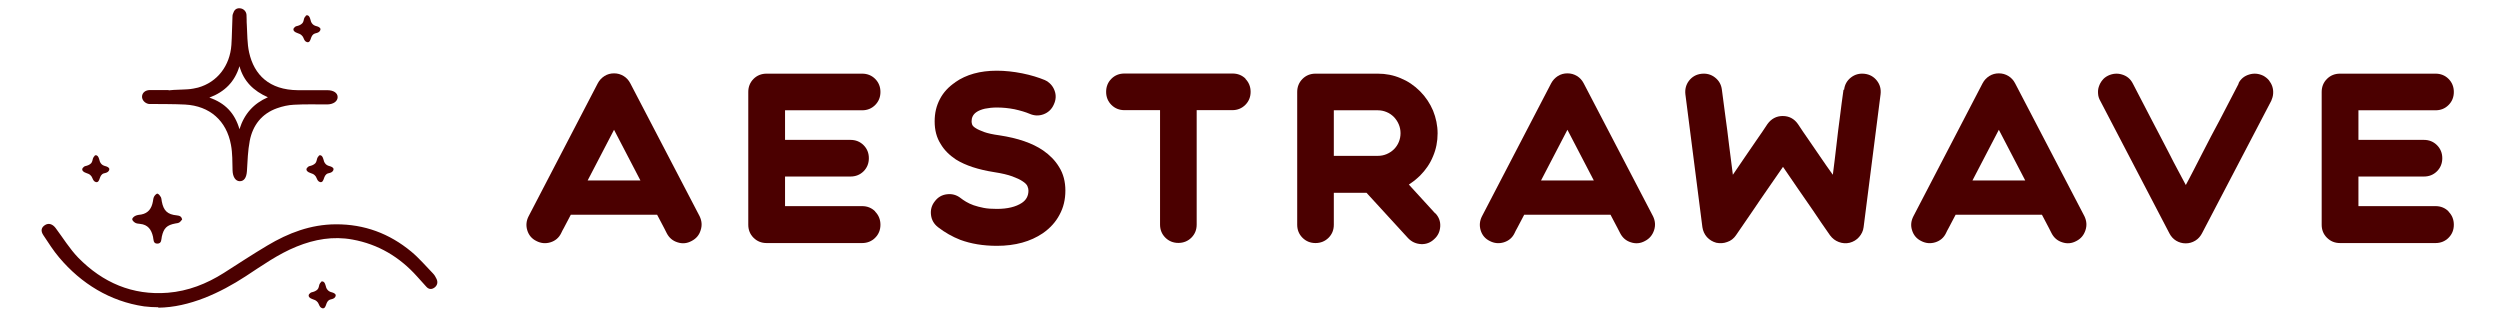
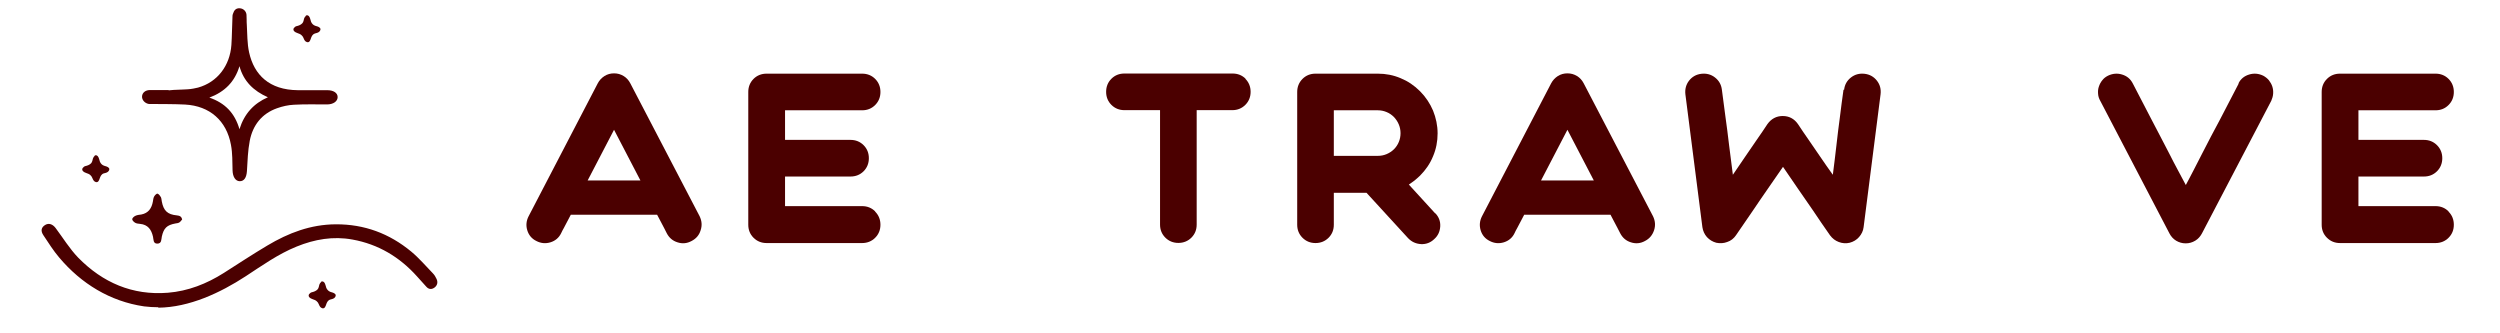
<svg xmlns="http://www.w3.org/2000/svg" width="300" viewBox="0 0 224.88 30" height="40" preserveAspectRatio="xMidYMid meet">
  <defs>
    <clipPath id="872033f070">
      <path d="M 3.57 20 L 40 20 L 40 28 L 3.57 28 Z M 3.57 20 " clip-rule="nonzero" />
    </clipPath>
  </defs>
  <g clip-path="url(#872033f070)">
    <path fill="#4b0000" d="M 14.188 27.652 C 13.766 27.652 13.328 27.625 12.906 27.574 C 9.848 27.125 7.25 25.527 5.27 23.18 C 4.742 22.562 4.309 21.863 3.848 21.176 C 3.57 20.766 3.66 20.449 4.02 20.238 C 4.336 20.055 4.676 20.172 4.941 20.516 C 5.613 21.414 6.207 22.391 6.984 23.195 C 9.188 25.438 11.863 26.598 15.043 26.348 C 16.875 26.199 18.539 25.543 20.082 24.566 C 21.387 23.734 22.668 22.891 24 22.098 C 25.898 20.965 27.902 20.199 30.156 20.188 C 32.73 20.172 34.984 21.016 36.949 22.641 C 37.648 23.219 38.254 23.934 38.891 24.59 C 39.035 24.738 39.152 24.922 39.23 25.105 C 39.363 25.383 39.312 25.672 39.059 25.871 C 38.797 26.07 38.531 26.055 38.309 25.805 C 38.031 25.5 37.754 25.184 37.477 24.883 C 35.906 23.129 33.984 21.98 31.66 21.559 C 29.934 21.242 28.258 21.531 26.637 22.191 C 24.977 22.863 23.535 23.895 22.047 24.867 C 19.777 26.348 16.98 27.664 14.188 27.691 Z M 14.188 27.652 " fill-opacity="1" fill-rule="nonzero" />
  </g>
  <path fill="#4b0000" d="M 15.098 8.133 C 15.098 8.133 15.098 8.094 15.098 8.133 C 15.098 8.133 15.52 8.094 15.543 8.094 C 15.754 8.094 15.98 8.066 16.191 8.066 C 16.191 8.066 16.219 8.066 16.23 8.066 C 16.414 8.066 16.602 8.055 16.785 8.039 C 16.969 8.027 17.152 8.012 17.34 7.973 C 17.484 7.949 17.617 7.922 17.762 7.883 C 19.516 7.395 20.637 5.902 20.766 4.043 C 20.82 3.238 20.82 2.434 20.859 1.617 C 20.859 1.484 20.859 1.34 20.914 1.223 C 21.004 0.93 21.176 0.719 21.52 0.746 C 21.824 0.758 22.098 0.996 22.125 1.328 C 22.152 1.617 22.125 1.922 22.152 2.211 C 22.203 3.055 22.18 3.91 22.363 4.73 C 22.812 6.734 24.172 8.094 26.742 8.117 C 27.625 8.117 28.508 8.117 29.395 8.117 C 29.945 8.117 30.328 8.355 30.328 8.738 C 30.328 9.121 29.934 9.398 29.379 9.398 C 28.391 9.398 27.387 9.371 26.398 9.426 C 25.883 9.449 25.355 9.57 24.871 9.742 C 23.496 10.23 22.691 11.27 22.418 12.668 C 22.246 13.566 22.219 14.488 22.164 15.398 C 22.125 15.98 21.914 16.309 21.52 16.309 C 21.137 16.309 20.887 15.914 20.871 15.348 C 20.848 14.582 20.871 13.789 20.727 13.039 C 20.332 10.863 18.816 9.531 16.602 9.41 C 15.598 9.359 14.594 9.371 13.594 9.359 C 13.516 9.359 13.422 9.359 13.344 9.359 C 12.984 9.305 12.711 9.004 12.723 8.688 C 12.734 8.355 13.012 8.117 13.406 8.105 C 13.988 8.105 14.555 8.105 15.137 8.105 Z M 18.762 8.777 C 20.199 9.266 21.07 10.176 21.492 11.629 C 21.93 10.23 22.785 9.305 24.051 8.754 C 22.758 8.184 21.863 7.316 21.492 5.957 C 21.07 7.355 20.176 8.266 18.762 8.793 Z M 18.762 8.777 " fill-opacity="1" fill-rule="nonzero" />
  <path fill="#4b0000" d="M 16.336 19.75 C 16.258 19.832 16.191 19.949 16.086 20.016 C 15.98 20.082 15.859 20.094 15.742 20.109 C 14.953 20.254 14.676 20.531 14.504 21.293 C 14.449 21.547 14.504 21.926 14.094 21.926 C 13.711 21.926 13.766 21.547 13.711 21.309 C 13.566 20.66 13.25 20.215 12.539 20.148 C 12.395 20.133 12.234 20.121 12.117 20.055 C 11.996 19.988 11.84 19.844 11.84 19.727 C 11.84 19.621 12.012 19.473 12.129 19.422 C 12.289 19.344 12.484 19.328 12.656 19.305 C 13.301 19.184 13.594 18.734 13.699 18.141 C 13.727 17.984 13.738 17.812 13.816 17.68 C 13.883 17.562 14.043 17.402 14.121 17.43 C 14.238 17.469 14.344 17.613 14.422 17.746 C 14.477 17.867 14.477 18.012 14.504 18.141 C 14.66 18.961 15.016 19.305 15.848 19.383 C 16.086 19.41 16.285 19.461 16.336 19.777 Z M 16.336 19.75 " fill-opacity="1" fill-rule="nonzero" />
  <path fill="#4b0000" d="M 8.449 14.016 C 8.527 13.949 8.633 13.949 8.738 14.055 C 8.859 14.199 8.871 14.398 8.938 14.566 C 9.016 14.727 9.121 14.844 9.293 14.91 C 9.453 14.965 9.637 14.992 9.742 15.121 C 9.836 15.242 9.742 15.387 9.648 15.465 C 9.531 15.559 9.398 15.57 9.266 15.609 C 9.055 15.688 8.977 15.875 8.91 16.07 C 8.859 16.23 8.777 16.441 8.566 16.387 C 8.383 16.336 8.316 16.176 8.25 16.02 C 8.211 15.914 8.145 15.82 8.066 15.754 C 7.867 15.57 7.578 15.598 7.395 15.387 C 7.367 15.348 7.34 15.309 7.34 15.254 C 7.34 15.203 7.355 15.148 7.395 15.109 C 7.445 15.043 7.539 14.965 7.617 14.949 C 7.805 14.91 8.016 14.832 8.145 14.688 C 8.25 14.566 8.266 14.398 8.305 14.266 C 8.332 14.172 8.398 14.082 8.461 14.027 Z M 8.449 14.016 " fill-opacity="1" fill-rule="nonzero" />
  <path fill="#4b0000" d="M 27.453 1.418 C 27.535 1.352 27.641 1.352 27.746 1.457 C 27.863 1.605 27.875 1.801 27.941 1.973 C 28.02 2.133 28.125 2.25 28.297 2.316 C 28.457 2.367 28.641 2.395 28.746 2.527 C 28.84 2.645 28.746 2.789 28.652 2.871 C 28.535 2.961 28.402 2.977 28.273 3.016 C 28.062 3.094 27.98 3.277 27.914 3.477 C 27.863 3.637 27.785 3.848 27.574 3.793 C 27.387 3.742 27.32 3.582 27.258 3.426 C 27.215 3.316 27.152 3.227 27.07 3.16 C 26.875 2.977 26.582 3 26.398 2.789 C 26.371 2.75 26.348 2.711 26.348 2.66 C 26.348 2.605 26.359 2.555 26.398 2.516 C 26.453 2.449 26.543 2.367 26.625 2.355 C 26.809 2.316 27.02 2.238 27.152 2.09 C 27.258 1.973 27.27 1.801 27.309 1.668 C 27.336 1.578 27.402 1.484 27.469 1.434 Z M 27.453 1.418 " fill-opacity="1" fill-rule="nonzero" />
  <path fill="#4b0000" d="M 28.824 25.371 C 28.906 25.305 29.012 25.305 29.117 25.41 C 29.234 25.555 29.246 25.754 29.312 25.922 C 29.395 26.082 29.5 26.199 29.668 26.266 C 29.828 26.32 30.012 26.348 30.117 26.477 C 30.211 26.598 30.117 26.742 30.027 26.82 C 29.906 26.914 29.773 26.926 29.645 26.965 C 29.434 27.043 29.352 27.23 29.289 27.426 C 29.234 27.586 29.156 27.797 28.945 27.742 C 28.762 27.691 28.695 27.531 28.629 27.375 C 28.59 27.27 28.523 27.176 28.441 27.109 C 28.246 26.926 27.957 26.953 27.77 26.742 C 27.746 26.703 27.719 26.664 27.719 26.609 C 27.719 26.559 27.73 26.504 27.77 26.465 C 27.824 26.398 27.914 26.32 27.996 26.305 C 28.18 26.266 28.391 26.188 28.523 26.043 C 28.629 25.922 28.641 25.754 28.68 25.621 C 28.707 25.527 28.773 25.438 28.84 25.383 Z M 28.824 25.371 " fill-opacity="1" fill-rule="nonzero" />
-   <path fill="#4b0000" d="M 28.629 14.016 C 28.707 13.949 28.812 13.949 28.918 14.055 C 29.035 14.199 29.051 14.398 29.117 14.566 C 29.195 14.727 29.301 14.844 29.473 14.91 C 29.629 14.965 29.816 14.992 29.922 15.121 C 30.012 15.242 29.922 15.387 29.828 15.465 C 29.711 15.559 29.578 15.57 29.445 15.609 C 29.234 15.688 29.156 15.875 29.09 16.07 C 29.035 16.23 28.957 16.441 28.746 16.387 C 28.562 16.336 28.496 16.176 28.43 16.02 C 28.391 15.914 28.324 15.82 28.246 15.754 C 28.047 15.57 27.758 15.598 27.574 15.387 C 27.547 15.348 27.52 15.309 27.52 15.254 C 27.52 15.203 27.535 15.148 27.574 15.109 C 27.625 15.043 27.719 14.965 27.797 14.949 C 27.98 14.91 28.191 14.832 28.324 14.688 C 28.43 14.566 28.441 14.398 28.484 14.266 C 28.508 14.172 28.574 14.082 28.641 14.027 Z M 28.629 14.016 " fill-opacity="1" fill-rule="nonzero" />
  <path fill="#4b0000" d="M 62.906 19.461 C 63.102 19.871 63.145 20.293 62.996 20.727 C 62.867 21.164 62.59 21.48 62.18 21.691 C 61.77 21.914 61.348 21.953 60.914 21.809 C 60.48 21.676 60.16 21.398 59.949 20.992 C 59.871 20.848 59.793 20.688 59.715 20.531 C 59.57 20.266 59.359 19.871 59.082 19.328 L 51.312 19.328 C 51.035 19.871 50.824 20.266 50.68 20.531 C 50.586 20.688 50.508 20.848 50.441 20.992 C 50.242 21.398 49.914 21.676 49.48 21.809 C 49.043 21.941 48.621 21.902 48.215 21.691 C 47.805 21.492 47.527 21.164 47.395 20.727 C 47.262 20.293 47.305 19.871 47.516 19.461 L 53.738 7.5 C 53.883 7.223 54.082 7.012 54.348 6.84 C 54.609 6.68 54.887 6.602 55.203 6.602 C 55.52 6.602 55.797 6.68 56.059 6.84 C 56.324 6.996 56.523 7.223 56.668 7.5 Z M 57.578 16.242 L 55.203 11.68 L 52.828 16.242 L 57.59 16.242 Z M 57.578 16.242 " fill-opacity="1" fill-rule="nonzero" />
  <path fill="#4b0000" d="M 78.707 19.051 C 79.023 19.367 79.18 19.766 79.18 20.227 C 79.18 20.688 79.023 21.082 78.707 21.398 C 78.391 21.715 77.992 21.875 77.531 21.875 L 68.934 21.875 C 68.473 21.875 68.074 21.715 67.758 21.398 C 67.441 21.082 67.285 20.688 67.285 20.227 L 67.285 8.277 C 67.285 7.816 67.441 7.422 67.758 7.102 C 68.074 6.785 68.473 6.629 68.934 6.629 L 77.531 6.629 C 77.992 6.629 78.391 6.785 78.707 7.102 C 79.023 7.422 79.18 7.816 79.18 8.277 C 79.18 8.738 79.023 9.133 78.707 9.449 C 78.391 9.77 77.992 9.926 77.531 9.926 L 70.594 9.926 L 70.594 12.59 L 76.488 12.59 C 76.949 12.59 77.348 12.75 77.664 13.066 C 77.98 13.383 78.137 13.777 78.137 14.238 C 78.137 14.699 77.98 15.098 77.664 15.414 C 77.348 15.73 76.949 15.887 76.488 15.887 L 70.594 15.887 L 70.594 18.551 L 77.531 18.551 C 77.992 18.551 78.391 18.711 78.707 19.027 Z M 78.707 19.051 " fill-opacity="1" fill-rule="nonzero" />
-   <path fill="#4b0000" d="M 85.918 7.395 C 86.91 6.707 88.148 6.363 89.652 6.363 C 90.391 6.363 91.156 6.445 91.945 6.602 C 92.738 6.762 93.41 6.973 93.977 7.207 C 94.398 7.406 94.691 7.723 94.848 8.145 C 95.008 8.566 94.98 8.988 94.781 9.41 C 94.598 9.832 94.281 10.125 93.871 10.281 C 93.449 10.441 93.027 10.426 92.605 10.242 C 92.238 10.086 91.789 9.953 91.246 9.832 C 90.707 9.727 90.18 9.676 89.664 9.676 C 89.27 9.676 88.914 9.715 88.582 9.781 C 88.254 9.859 87.988 9.965 87.793 10.109 C 87.516 10.309 87.383 10.586 87.383 10.914 C 87.383 11.02 87.398 11.113 87.438 11.219 C 87.477 11.324 87.582 11.43 87.777 11.547 C 87.938 11.652 88.188 11.758 88.504 11.879 C 88.836 11.996 89.297 12.102 89.891 12.18 C 91.551 12.434 92.855 12.879 93.82 13.539 C 94.414 13.949 94.902 14.438 95.258 15.031 C 95.641 15.637 95.824 16.348 95.824 17.152 C 95.824 17.957 95.652 18.684 95.297 19.328 C 94.953 19.988 94.438 20.543 93.793 20.992 C 92.684 21.742 91.312 22.125 89.664 22.125 C 88.426 22.125 87.332 21.941 86.367 21.586 C 85.656 21.309 84.984 20.926 84.363 20.449 C 83.992 20.16 83.781 19.789 83.73 19.344 C 83.676 18.895 83.781 18.484 84.074 18.117 C 84.352 17.746 84.719 17.535 85.168 17.484 C 85.617 17.43 86.023 17.535 86.395 17.824 C 86.527 17.93 86.684 18.035 86.883 18.156 C 87.078 18.273 87.305 18.379 87.566 18.473 C 87.832 18.562 88.137 18.645 88.477 18.711 C 88.82 18.777 89.215 18.801 89.664 18.801 C 90.613 18.801 91.367 18.617 91.906 18.262 C 92.305 17.996 92.5 17.629 92.5 17.152 C 92.5 17.035 92.473 16.902 92.41 16.758 C 92.355 16.613 92.195 16.453 91.945 16.297 C 91.75 16.164 91.445 16.02 91.051 15.875 C 90.652 15.73 90.113 15.598 89.414 15.492 C 87.988 15.266 86.844 14.898 85.973 14.355 C 85.379 13.961 84.918 13.5 84.602 12.961 C 84.23 12.379 84.059 11.707 84.059 10.93 C 84.059 10.148 84.219 9.516 84.535 8.91 C 84.852 8.305 85.324 7.801 85.934 7.395 Z M 85.918 7.395 " fill-opacity="1" fill-rule="nonzero" />
  <path fill="#4b0000" d="M 112.02 7.09 C 112.336 7.406 112.496 7.801 112.496 8.266 C 112.496 8.727 112.336 9.121 112.02 9.438 C 111.703 9.754 111.309 9.914 110.848 9.914 L 107.641 9.914 L 107.641 20.215 C 107.641 20.676 107.484 21.07 107.168 21.387 C 106.852 21.703 106.453 21.863 105.992 21.863 C 105.531 21.863 105.137 21.703 104.82 21.387 C 104.504 21.07 104.344 20.676 104.344 20.215 L 104.344 9.914 L 101.141 9.914 C 100.676 9.914 100.281 9.754 99.965 9.438 C 99.648 9.121 99.492 8.727 99.492 8.266 C 99.492 7.801 99.648 7.406 99.965 7.09 C 100.281 6.773 100.676 6.617 101.141 6.617 L 110.871 6.617 C 111.332 6.617 111.73 6.773 112.047 7.09 Z M 112.02 7.09 " fill-opacity="1" fill-rule="nonzero" />
  <path fill="#4b0000" d="M 129.113 19.184 C 129.43 19.516 129.586 19.91 129.562 20.371 C 129.535 20.832 129.363 21.215 129.02 21.52 C 128.691 21.836 128.293 21.992 127.832 21.969 C 127.371 21.941 126.988 21.77 126.66 21.426 L 122.926 17.352 L 119.984 17.352 L 119.984 20.227 C 119.984 20.688 119.828 21.082 119.512 21.398 C 119.195 21.715 118.797 21.875 118.336 21.875 C 117.875 21.875 117.48 21.715 117.164 21.398 C 116.848 21.082 116.688 20.688 116.688 20.227 L 116.688 8.277 C 116.688 7.816 116.848 7.422 117.164 7.102 C 117.48 6.785 117.875 6.629 118.336 6.629 L 123.941 6.629 C 124.668 6.629 125.352 6.762 126 7.039 C 126.645 7.301 127.227 7.695 127.742 8.211 C 128.254 8.727 128.637 9.305 128.914 9.953 C 129.18 10.613 129.324 11.297 129.324 12.008 C 129.324 12.723 129.191 13.422 128.914 14.066 C 128.652 14.715 128.254 15.293 127.742 15.809 C 127.582 15.965 127.41 16.109 127.254 16.242 C 127.082 16.375 126.91 16.492 126.738 16.613 L 129.113 19.211 Z M 119.984 14.027 L 123.941 14.027 C 124.219 14.027 124.484 13.977 124.734 13.871 C 124.984 13.766 125.207 13.617 125.395 13.434 C 125.578 13.25 125.723 13.039 125.828 12.789 C 125.934 12.539 125.988 12.273 125.988 11.984 C 125.988 11.707 125.934 11.441 125.828 11.191 C 125.723 10.941 125.578 10.73 125.395 10.531 C 125.207 10.348 124.996 10.191 124.734 10.086 C 124.484 9.98 124.219 9.926 123.941 9.926 L 119.984 9.926 Z M 119.984 14.027 " fill-opacity="1" fill-rule="nonzero" />
  <path fill="#4b0000" d="M 148.711 19.461 C 148.91 19.871 148.949 20.293 148.805 20.727 C 148.656 21.164 148.395 21.48 147.984 21.691 C 147.578 21.914 147.156 21.953 146.719 21.809 C 146.285 21.676 145.969 21.398 145.758 20.992 C 145.676 20.848 145.598 20.688 145.52 20.531 C 145.375 20.266 145.164 19.871 144.887 19.328 L 137.117 19.328 C 136.84 19.871 136.629 20.266 136.484 20.531 C 136.391 20.688 136.312 20.848 136.246 20.992 C 136.051 21.398 135.719 21.676 135.285 21.809 C 134.848 21.941 134.426 21.902 134.02 21.691 C 133.609 21.492 133.332 21.164 133.199 20.727 C 133.07 20.293 133.109 19.871 133.32 19.461 L 139.543 7.5 C 139.691 7.223 139.887 7.012 140.152 6.84 C 140.414 6.68 140.691 6.602 141.008 6.602 C 141.324 6.602 141.602 6.68 141.867 6.84 C 142.129 6.996 142.328 7.223 142.473 7.5 Z M 143.383 16.242 L 141.008 11.68 L 138.633 16.242 L 143.395 16.242 Z M 143.383 16.242 " fill-opacity="1" fill-rule="nonzero" />
  <path fill="#4b0000" d="M 165.91 8.078 C 165.961 7.617 166.172 7.25 166.527 6.973 C 166.883 6.695 167.293 6.59 167.754 6.641 C 168.215 6.695 168.586 6.906 168.863 7.262 C 169.141 7.617 169.246 8.027 169.191 8.488 L 167.664 20.449 C 167.625 20.781 167.477 21.082 167.254 21.336 C 167.031 21.586 166.754 21.758 166.41 21.848 C 166.082 21.926 165.75 21.902 165.434 21.781 C 165.117 21.664 164.855 21.465 164.641 21.176 C 164.113 20.438 163.613 19.684 163.113 18.945 C 162.676 18.328 162.215 17.656 161.727 16.941 C 161.238 16.23 160.805 15.582 160.41 15.016 C 160.012 15.582 159.578 16.23 159.078 16.941 C 158.574 17.656 158.129 18.328 157.707 18.945 C 157.191 19.684 156.691 20.438 156.176 21.176 C 155.977 21.465 155.715 21.676 155.383 21.781 C 155.066 21.902 154.738 21.914 154.406 21.848 C 154.078 21.758 153.789 21.586 153.562 21.336 C 153.34 21.082 153.207 20.781 153.156 20.449 L 151.625 8.488 C 151.574 8.027 151.68 7.617 151.953 7.262 C 152.23 6.906 152.602 6.695 153.062 6.641 C 153.523 6.59 153.934 6.695 154.289 6.973 C 154.645 7.25 154.855 7.617 154.91 8.078 C 155.016 8.883 155.121 9.715 155.238 10.57 C 155.344 11.312 155.449 12.141 155.555 13.039 C 155.66 13.934 155.781 14.832 155.898 15.73 C 156.281 15.176 156.648 14.621 157.031 14.066 C 157.414 13.512 157.746 13.023 158.035 12.602 C 158.379 12.113 158.707 11.629 159.012 11.164 C 159.355 10.691 159.816 10.441 160.383 10.441 C 160.949 10.441 161.41 10.676 161.754 11.164 C 162.059 11.629 162.387 12.113 162.73 12.602 C 163.02 13.023 163.352 13.512 163.734 14.066 C 164.113 14.621 164.496 15.176 164.895 15.73 C 165.012 14.844 165.117 13.949 165.223 13.039 C 165.328 12.141 165.422 11.312 165.527 10.57 C 165.633 9.715 165.738 8.883 165.855 8.078 Z M 165.91 8.078 " fill-opacity="1" fill-rule="nonzero" />
-   <path fill="#4b0000" d="M 187.539 19.461 C 187.734 19.871 187.777 20.293 187.629 20.727 C 187.484 21.164 187.223 21.48 186.812 21.691 C 186.402 21.914 185.98 21.953 185.547 21.809 C 185.113 21.676 184.793 21.398 184.582 20.992 C 184.504 20.848 184.426 20.688 184.348 20.531 C 184.203 20.266 183.992 19.871 183.715 19.328 L 175.945 19.328 C 175.668 19.871 175.457 20.266 175.312 20.531 C 175.219 20.688 175.141 20.848 175.074 20.992 C 174.879 21.398 174.547 21.676 174.113 21.809 C 173.676 21.941 173.254 21.902 172.848 21.691 C 172.438 21.492 172.16 21.164 172.027 20.727 C 171.883 20.293 171.938 19.871 172.148 19.461 L 178.371 7.5 C 178.516 7.223 178.715 7.012 178.98 6.84 C 179.242 6.68 179.52 6.602 179.836 6.602 C 180.152 6.602 180.43 6.68 180.691 6.84 C 180.957 6.996 181.156 7.223 181.301 7.5 Z M 182.211 16.242 L 179.836 11.68 L 177.461 16.242 L 182.223 16.242 Z M 182.211 16.242 " fill-opacity="1" fill-rule="nonzero" />
  <path fill="#4b0000" d="M 201.398 7.512 C 201.598 7.102 201.926 6.84 202.363 6.707 C 202.797 6.574 203.219 6.617 203.629 6.812 C 203.824 6.918 203.996 7.051 204.141 7.223 C 204.273 7.395 204.379 7.578 204.445 7.777 C 204.512 7.973 204.539 8.199 204.523 8.422 C 204.512 8.648 204.445 8.859 204.355 9.07 L 198.117 21.004 C 197.969 21.281 197.773 21.504 197.508 21.664 C 197.246 21.82 196.969 21.902 196.652 21.902 C 196.336 21.902 196.059 21.82 195.793 21.664 C 195.531 21.504 195.332 21.281 195.188 21.004 L 188.961 9.07 C 188.844 8.871 188.777 8.648 188.766 8.422 C 188.75 8.199 188.766 7.988 188.844 7.777 C 188.91 7.578 189.016 7.379 189.148 7.223 C 189.277 7.051 189.449 6.918 189.66 6.812 C 190.07 6.617 190.492 6.574 190.926 6.707 C 191.363 6.84 191.68 7.102 191.891 7.512 C 192.457 8.621 193.039 9.727 193.617 10.836 C 193.867 11.297 194.121 11.785 194.383 12.301 C 194.648 12.812 194.91 13.316 195.176 13.828 C 195.438 14.344 195.688 14.832 195.953 15.32 C 196.203 15.793 196.441 16.242 196.664 16.652 C 196.891 16.242 197.113 15.793 197.363 15.32 C 197.613 14.844 197.863 14.344 198.129 13.828 C 198.391 13.316 198.656 12.812 198.918 12.301 C 199.184 11.785 199.449 11.297 199.699 10.836 C 200.277 9.727 200.859 8.621 201.426 7.512 Z M 201.398 7.512 " fill-opacity="1" fill-rule="nonzero" />
  <path fill="#4b0000" d="M 220.312 19.051 C 220.629 19.367 220.785 19.766 220.785 20.227 C 220.785 20.688 220.629 21.082 220.312 21.398 C 219.996 21.715 219.602 21.875 219.137 21.875 L 210.539 21.875 C 210.078 21.875 209.684 21.715 209.367 21.398 C 209.047 21.082 208.891 20.688 208.891 20.227 L 208.891 8.277 C 208.891 7.816 209.047 7.422 209.367 7.102 C 209.684 6.785 210.078 6.629 210.539 6.629 L 219.137 6.629 C 219.602 6.629 219.996 6.785 220.312 7.102 C 220.629 7.422 220.785 7.816 220.785 8.277 C 220.785 8.738 220.629 9.133 220.312 9.449 C 219.996 9.77 219.602 9.926 219.137 9.926 L 212.199 9.926 L 212.199 12.59 L 218.098 12.59 C 218.559 12.59 218.953 12.75 219.27 13.066 C 219.586 13.383 219.746 13.777 219.746 14.238 C 219.746 14.699 219.586 15.098 219.27 15.414 C 218.953 15.73 218.559 15.887 218.098 15.887 L 212.199 15.887 L 212.199 18.551 L 219.137 18.551 C 219.602 18.551 219.996 18.711 220.312 19.027 Z M 220.312 19.051 " fill-opacity="1" fill-rule="nonzero" />
</svg>